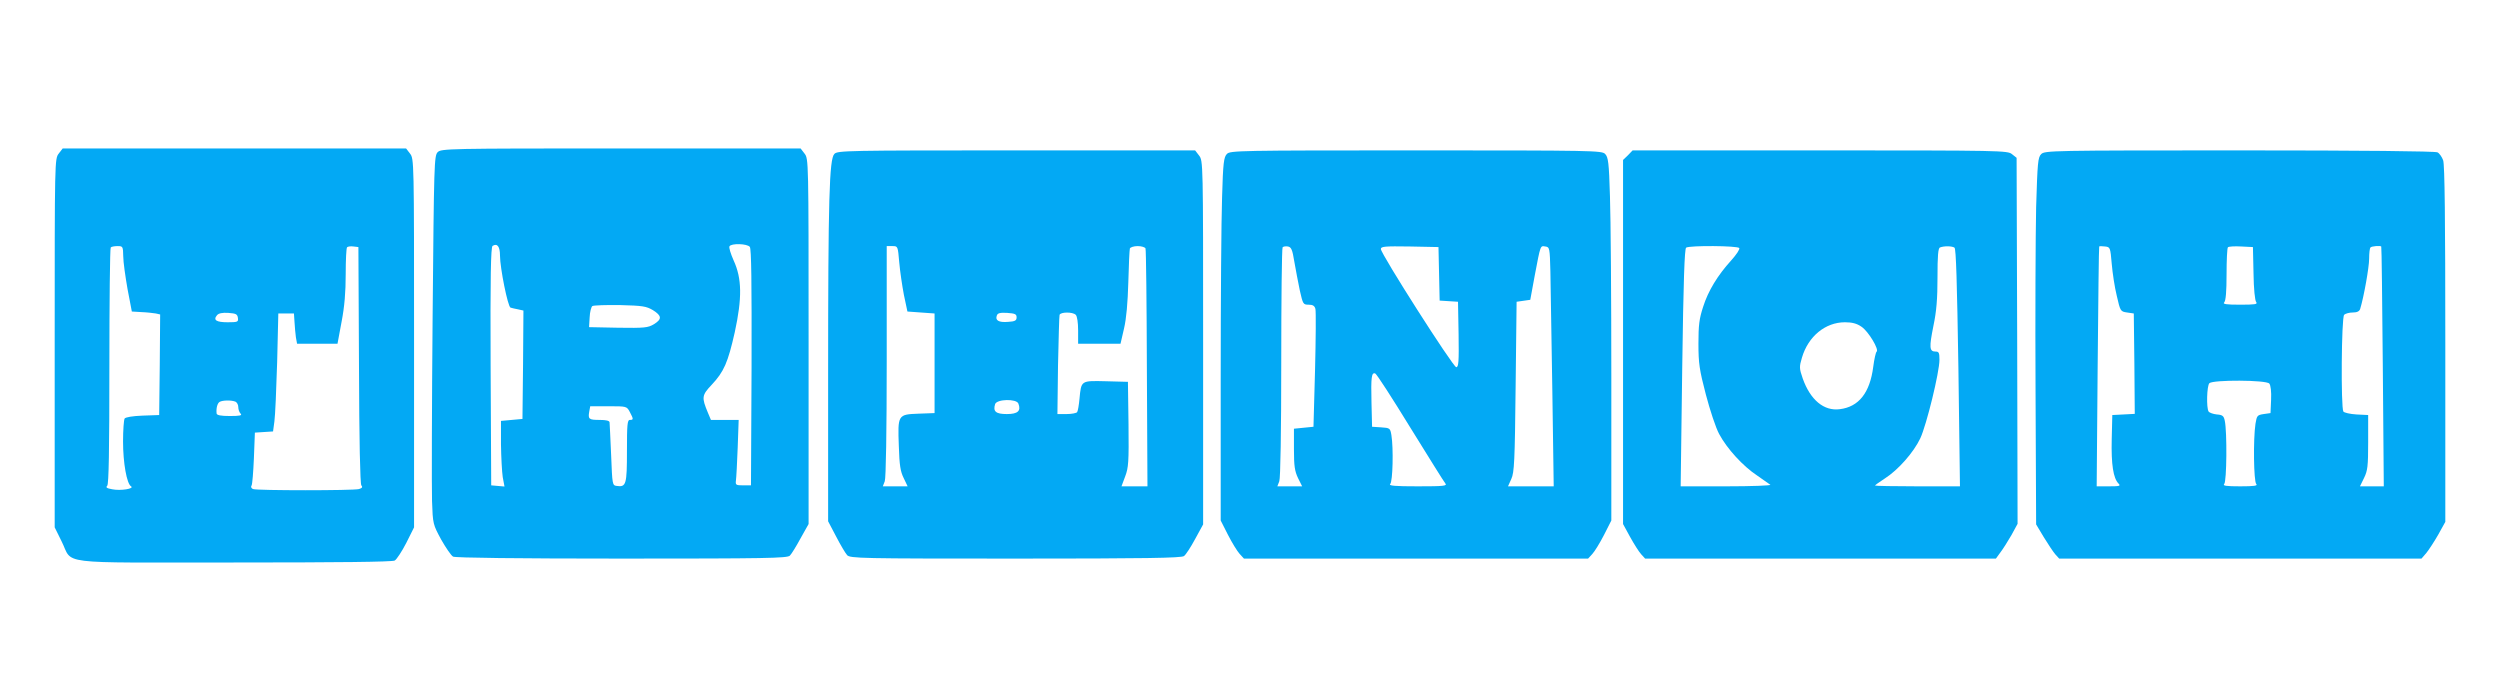
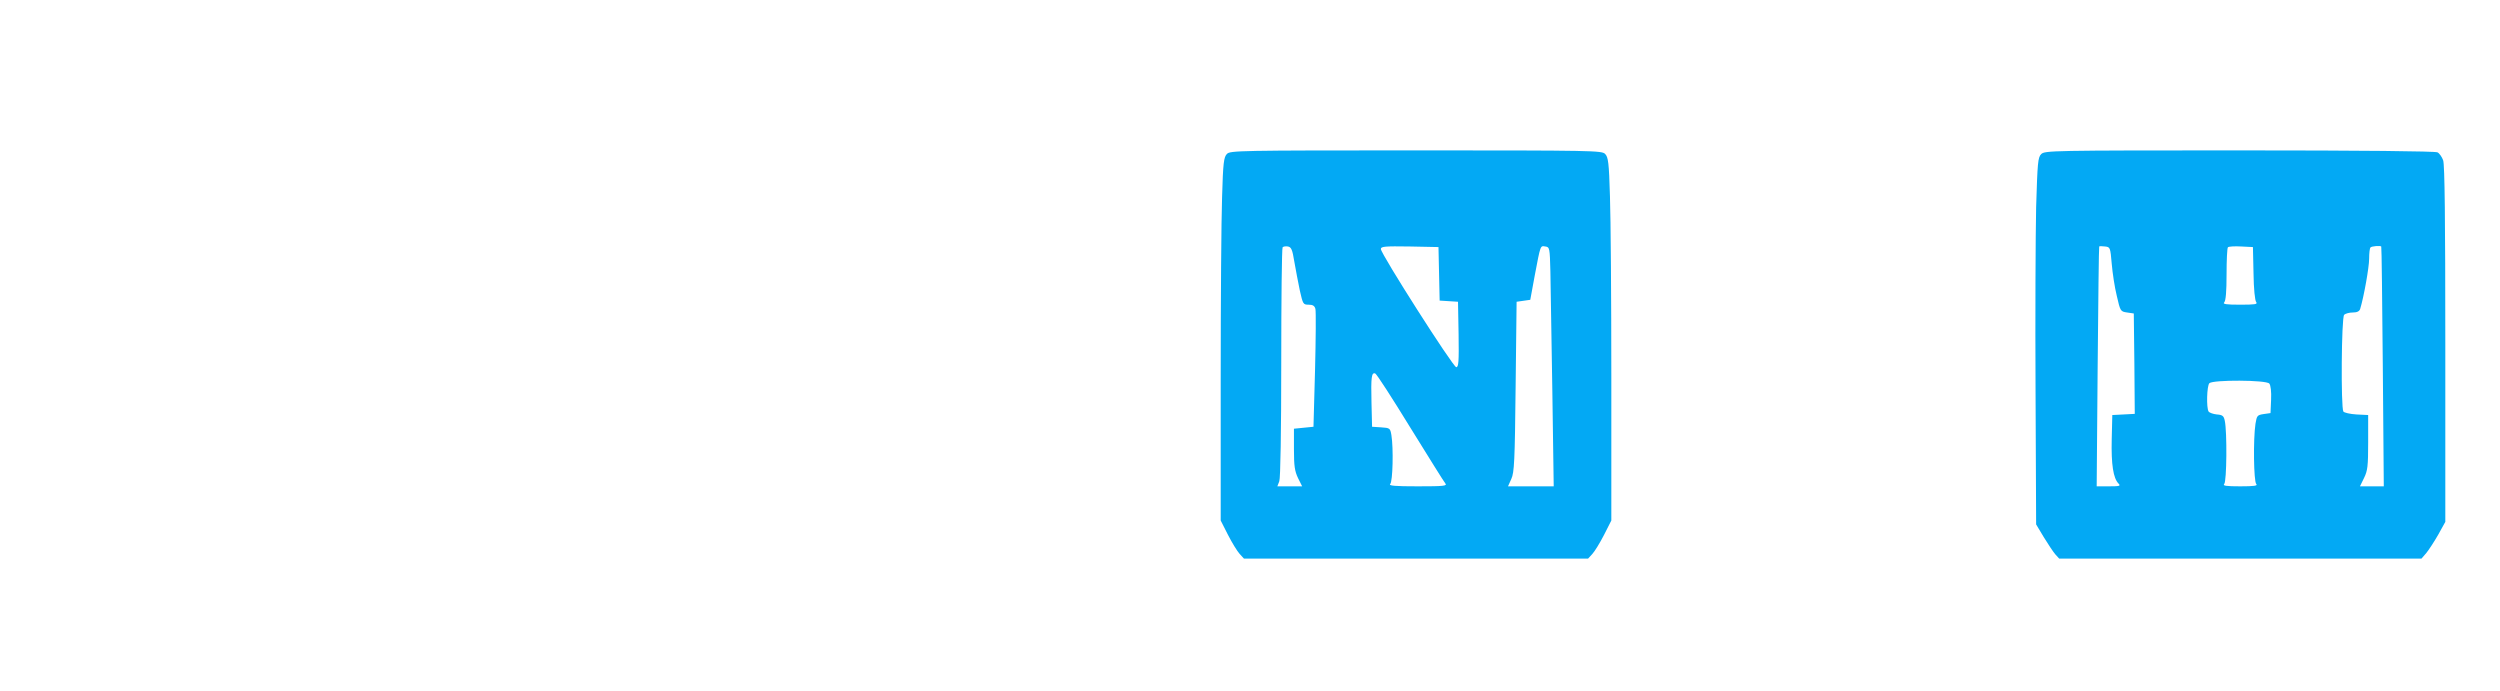
<svg xmlns="http://www.w3.org/2000/svg" version="1.0" width="1280pt" height="354pt" viewBox="0 0 1280 354" preserveAspectRatio="xMidYMid meet">
  <g transform="translate(0,354) scale(0.1,-0.1)" fill="#03a9f4" stroke="none">
-     <path d="M301 2754 c-21 -27 -21 -31 -21 -971 l0 -943 35 -71 c62 -122 -45 -109 881 -109 538 0 812 3 825 10 10 6 37 47 59 90 l40 80 0 943 c0 940 0 944 -21 971 l-20 26 -879 0 -879 0 -20 -26z m330 -526 c0 -29 11 -105 22 -168 l22 -115 50 -3 c28 -1 60 -5 73 -7 l22 -5 -2 -258 -3 -257 -85 -3 c-52 -2 -87 -8 -92 -15 -4 -7 -8 -59 -8 -117 0 -110 19 -217 41 -230 19 -12 -54 -24 -97 -15 -27 5 -34 9 -25 18 8 8 11 179 11 612 0 331 3 605 7 608 3 4 19 7 35 7 27 0 28 -2 29 -52z m1207 -557 c1 -389 6 -608 12 -616 8 -9 4 -14 -12 -19 -30 -8 -522 -8 -542 0 -9 3 -13 11 -8 18 4 6 9 70 12 141 l5 130 46 3 47 3 7 52 c4 29 10 165 14 302 l6 250 40 0 40 0 3 -45 c1 -25 5 -60 7 -77 l6 -33 103 0 104 0 21 113 c15 78 21 151 21 243 0 72 3 134 7 138 4 4 19 6 33 4 l25 -3 3 -604z m-620 242 c3 -21 0 -23 -52 -23 -58 0 -76 11 -55 36 8 10 27 14 58 12 39 -3 46 -6 49 -25z m-14 -429 c9 -3 16 -16 16 -28 0 -12 5 -27 12 -34 9 -9 -3 -12 -55 -12 -46 0 -67 4 -68 13 -3 27 4 52 15 59 14 9 59 10 80 2z" />
-     <path d="M2241 2761 c-18 -18 -19 -55 -26 -842 -4 -453 -5 -878 -3 -944 4 -119 5 -120 47 -198 24 -42 51 -82 61 -87 12 -6 329 -10 864 -10 738 0 846 2 860 15 8 8 33 48 55 89 l41 73 0 935 c0 931 0 935 -21 962 l-20 26 -920 0 c-886 0 -920 -1 -938 -19z m319 -530 c0 -62 40 -262 54 -266 6 -2 23 -6 39 -9 l27 -6 -2 -278 -3 -277 -55 -5 -55 -5 0 -120 c1 -66 5 -142 9 -168 l9 -48 -34 3 -34 3 -3 609 c-2 456 1 612 10 617 24 15 38 -3 38 -50z m1279 45 c8 -9 10 -179 9 -617 l-3 -604 -40 0 c-37 0 -40 2 -37 25 2 14 6 89 9 168 l5 142 -71 0 -71 0 -16 38 c-32 77 -31 88 19 141 64 68 84 115 119 270 38 175 37 275 -6 368 -15 34 -25 66 -21 72 9 16 90 14 104 -3z m-496 -324 c46 -29 47 -46 5 -72 -30 -18 -48 -20 -183 -18 l-149 3 3 50 c1 27 8 54 14 58 7 4 71 6 142 5 116 -3 134 -6 168 -26z m-118 -522 c19 -36 19 -40 0 -40 -13 0 -15 -24 -15 -159 0 -171 -4 -186 -52 -179 -23 3 -23 6 -29 158 -4 85 -7 161 -8 168 -1 8 -18 12 -50 12 -56 0 -61 4 -54 43 l5 27 94 0 c93 0 93 0 109 -30z" />
-     <path d="M4272 2752 c-26 -26 -32 -228 -32 -1139 l0 -742 41 -78 c22 -43 48 -86 56 -95 15 -17 69 -18 863 -18 662 0 850 3 862 13 9 6 35 46 57 87 l41 75 0 931 c0 927 0 931 -21 958 l-20 26 -915 0 c-873 0 -915 -1 -932 -18z m332 -554 c4 -46 15 -121 24 -168 l18 -85 69 -5 70 -5 0 -255 0 -255 -82 -3 c-106 -4 -107 -5 -101 -166 3 -98 8 -130 25 -164 l20 -42 -63 0 -64 0 10 26 c6 15 10 256 10 615 l0 589 29 0 c28 0 28 0 35 -82z m1261 70 c3 -7 6 -284 7 -616 l3 -602 -67 0 -66 0 19 51 c17 45 19 73 17 267 l-3 217 -112 3 c-129 3 -127 5 -136 -90 -3 -32 -8 -62 -12 -68 -3 -5 -28 -10 -54 -10 l-47 0 3 248 c3 136 6 253 8 260 5 15 67 16 83 0 7 -7 12 -40 12 -80 l0 -68 108 0 109 0 18 78 c12 51 19 131 22 237 2 88 6 166 8 173 3 6 20 12 40 12 20 0 38 -6 40 -12z m-660 -353 c0 -16 -8 -21 -44 -23 -48 -4 -67 8 -57 33 4 12 17 15 53 13 40 -3 48 -6 48 -23z m9 -441 c15 -38 -3 -54 -59 -54 -56 0 -72 13 -60 51 9 26 109 28 119 3z" />
    <path d="M6282 2752 c-16 -16 -20 -44 -25 -223 -4 -112 -7 -530 -7 -929 l0 -725 37 -73 c21 -41 48 -85 60 -98 l22 -24 881 0 881 0 22 24 c12 13 39 57 60 98 l37 73 0 731 c0 402 -3 820 -7 929 -5 174 -9 201 -25 217 -17 17 -60 18 -968 18 -908 0 -951 -1 -968 -18z m345 -552 c7 -41 20 -108 28 -147 16 -70 17 -73 45 -73 22 0 31 -6 35 -22 3 -13 2 -153 -2 -313 l-8 -290 -50 -5 -50 -5 0 -105 c0 -87 4 -112 21 -148 l21 -42 -63 0 -64 0 10 26 c6 15 10 254 10 608 0 320 3 586 7 590 4 4 16 6 27 4 17 -3 23 -15 33 -78z m741 -62 l3 -137 47 -3 47 -3 3 -167 c2 -140 0 -168 -12 -168 -16 0 -386 580 -386 605 0 13 19 15 148 13 l147 -3 3 -137z m570 12 c1 -69 6 -344 10 -613 l7 -487 -117 0 -117 0 17 38 c15 32 18 91 22 472 l5 435 35 5 35 5 23 125 c30 158 28 152 54 148 22 -3 23 -7 26 -128z m-718 -798 c93 -150 173 -279 180 -287 11 -13 -7 -15 -141 -15 -119 0 -150 3 -141 12 13 13 17 183 6 250 -6 36 -8 37 -53 40 l-46 3 -3 124 c-3 130 0 155 19 149 7 -2 87 -126 179 -276z" />
-     <path d="M8335 2745 l-25 -24 0 -932 0 -932 36 -66 c20 -36 45 -76 57 -89 l20 -22 898 0 898 0 24 33 c13 17 38 57 56 88 l31 57 -2 937 -3 937 -24 19 c-22 18 -53 19 -983 19 l-959 0 -24 -25z m570 -475 c4 -6 -15 -34 -41 -63 -70 -77 -118 -156 -144 -238 -20 -61 -24 -94 -24 -189 0 -100 5 -134 38 -260 21 -80 51 -171 68 -202 40 -75 122 -165 195 -213 32 -22 62 -43 67 -47 6 -4 -96 -8 -225 -8 l-234 0 8 607 c6 446 12 610 20 615 18 12 265 10 272 -2z m1102 2 c8 -5 13 -175 20 -615 l8 -607 -217 0 c-120 0 -218 2 -218 4 0 2 22 18 50 36 69 44 148 134 182 206 32 69 98 338 98 402 0 36 -3 42 -20 42 -32 0 -33 21 -11 131 16 76 21 139 21 250 0 108 3 149 13 152 19 8 61 8 74 -1z m-476 -405 c35 -23 92 -118 77 -128 -4 -3 -12 -38 -17 -77 -17 -133 -74 -205 -171 -217 -81 -11 -151 47 -190 157 -18 52 -18 60 -4 107 32 109 120 181 220 181 36 0 61 -6 85 -23z" />
    <path d="M10451 2751 c-17 -17 -19 -43 -26 -272 -3 -140 -5 -562 -3 -939 l3 -685 39 -65 c22 -36 48 -75 59 -88 l20 -22 928 0 927 0 25 29 c13 16 41 59 61 94 l36 65 0 910 c0 638 -3 918 -11 941 -6 17 -19 36 -29 41 -12 6 -384 10 -1014 10 -962 0 -997 -1 -1015 -19z m361 -561 c4 -47 15 -121 26 -165 18 -79 19 -80 53 -85 l34 -5 3 -257 2 -257 -57 -3 -58 -3 -3 -125 c-3 -128 8 -199 35 -226 12 -12 6 -14 -49 -14 l-63 0 5 612 c3 337 6 614 8 616 1 2 14 2 30 0 26 -3 27 -5 34 -88z m726 -49 c1 -79 7 -140 14 -148 8 -11 -7 -13 -83 -13 -72 0 -90 3 -81 12 8 8 12 55 12 143 0 73 3 135 7 139 4 4 34 6 68 4 l60 -3 3 -134z m654 137 c2 -2 5 -279 8 -616 l5 -612 -61 0 -61 0 21 43 c18 37 21 59 21 182 l0 140 -60 3 c-33 2 -63 9 -67 15 -13 21 -10 481 4 495 7 7 27 12 44 12 22 0 34 6 38 18 19 62 46 214 46 257 0 29 3 55 7 58 6 7 50 10 55 5z m-573 -702 c7 -9 11 -41 9 -83 l-3 -68 -35 -5 c-33 -5 -35 -8 -42 -50 -12 -80 -9 -295 4 -308 9 -9 -9 -12 -82 -12 -73 0 -91 3 -82 12 13 13 15 266 3 323 -5 25 -11 31 -41 33 -19 2 -38 9 -42 15 -12 19 -9 132 4 145 18 18 292 17 307 -2z" />
  </g>
</svg>